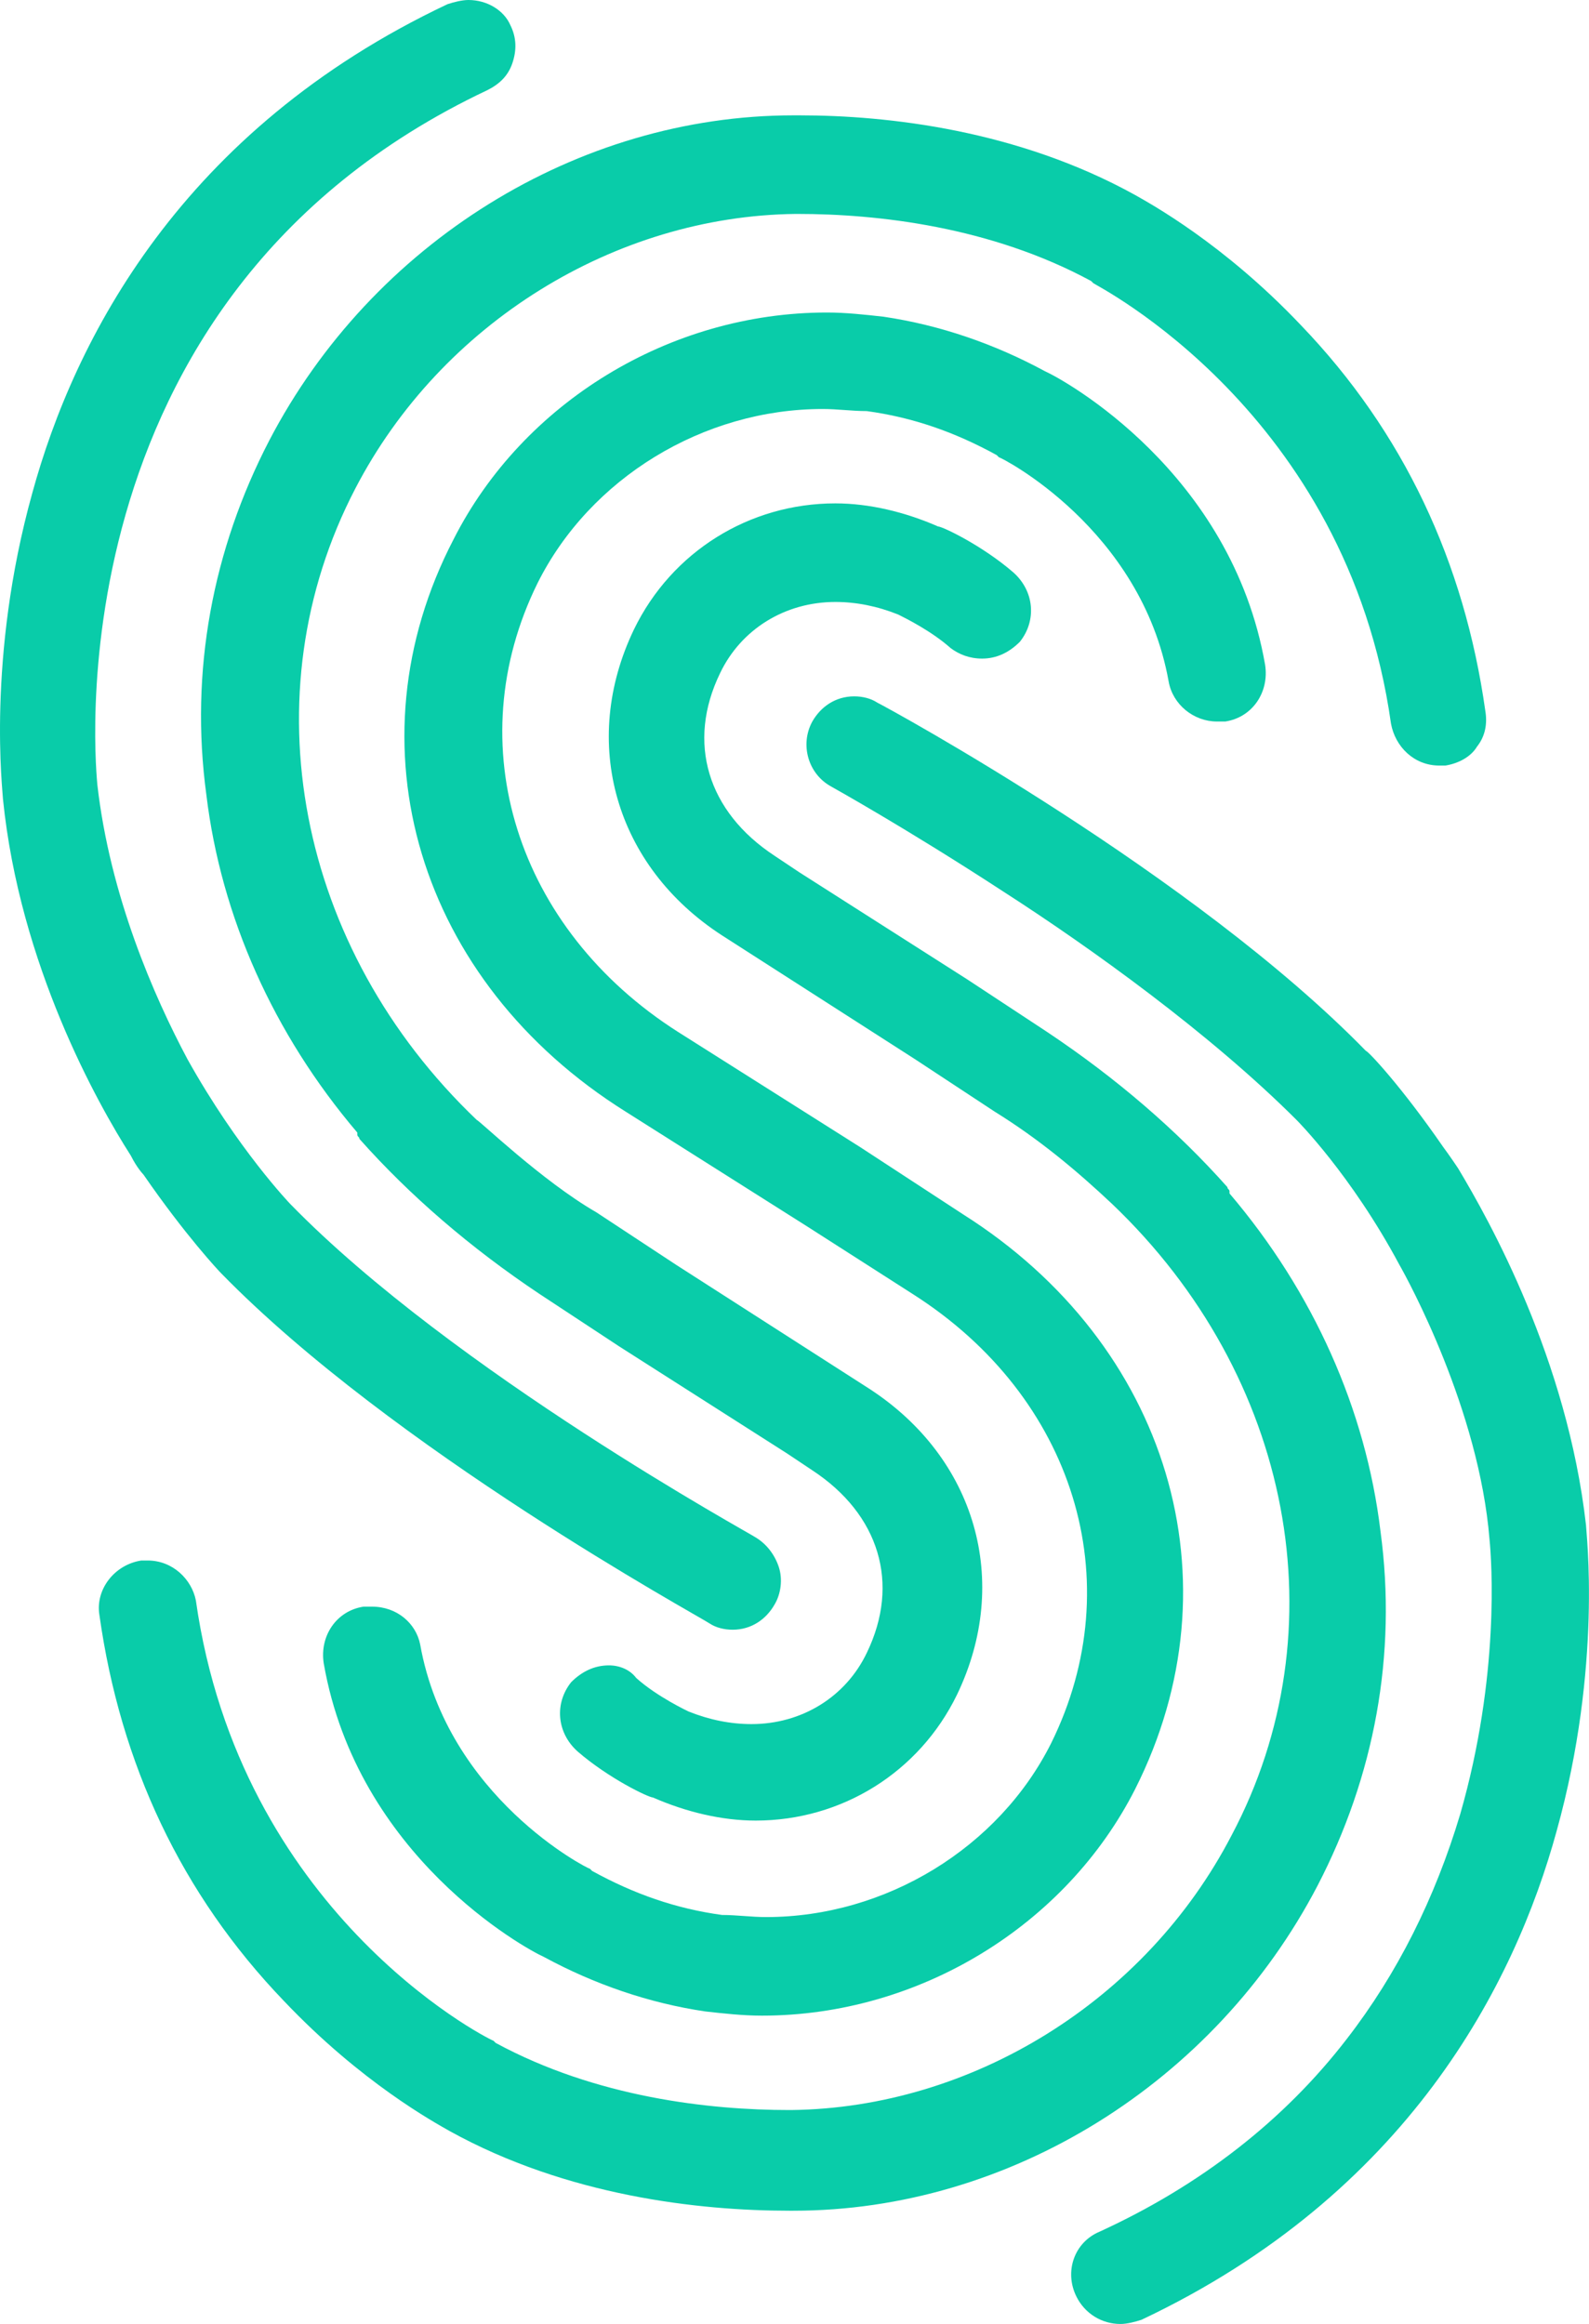
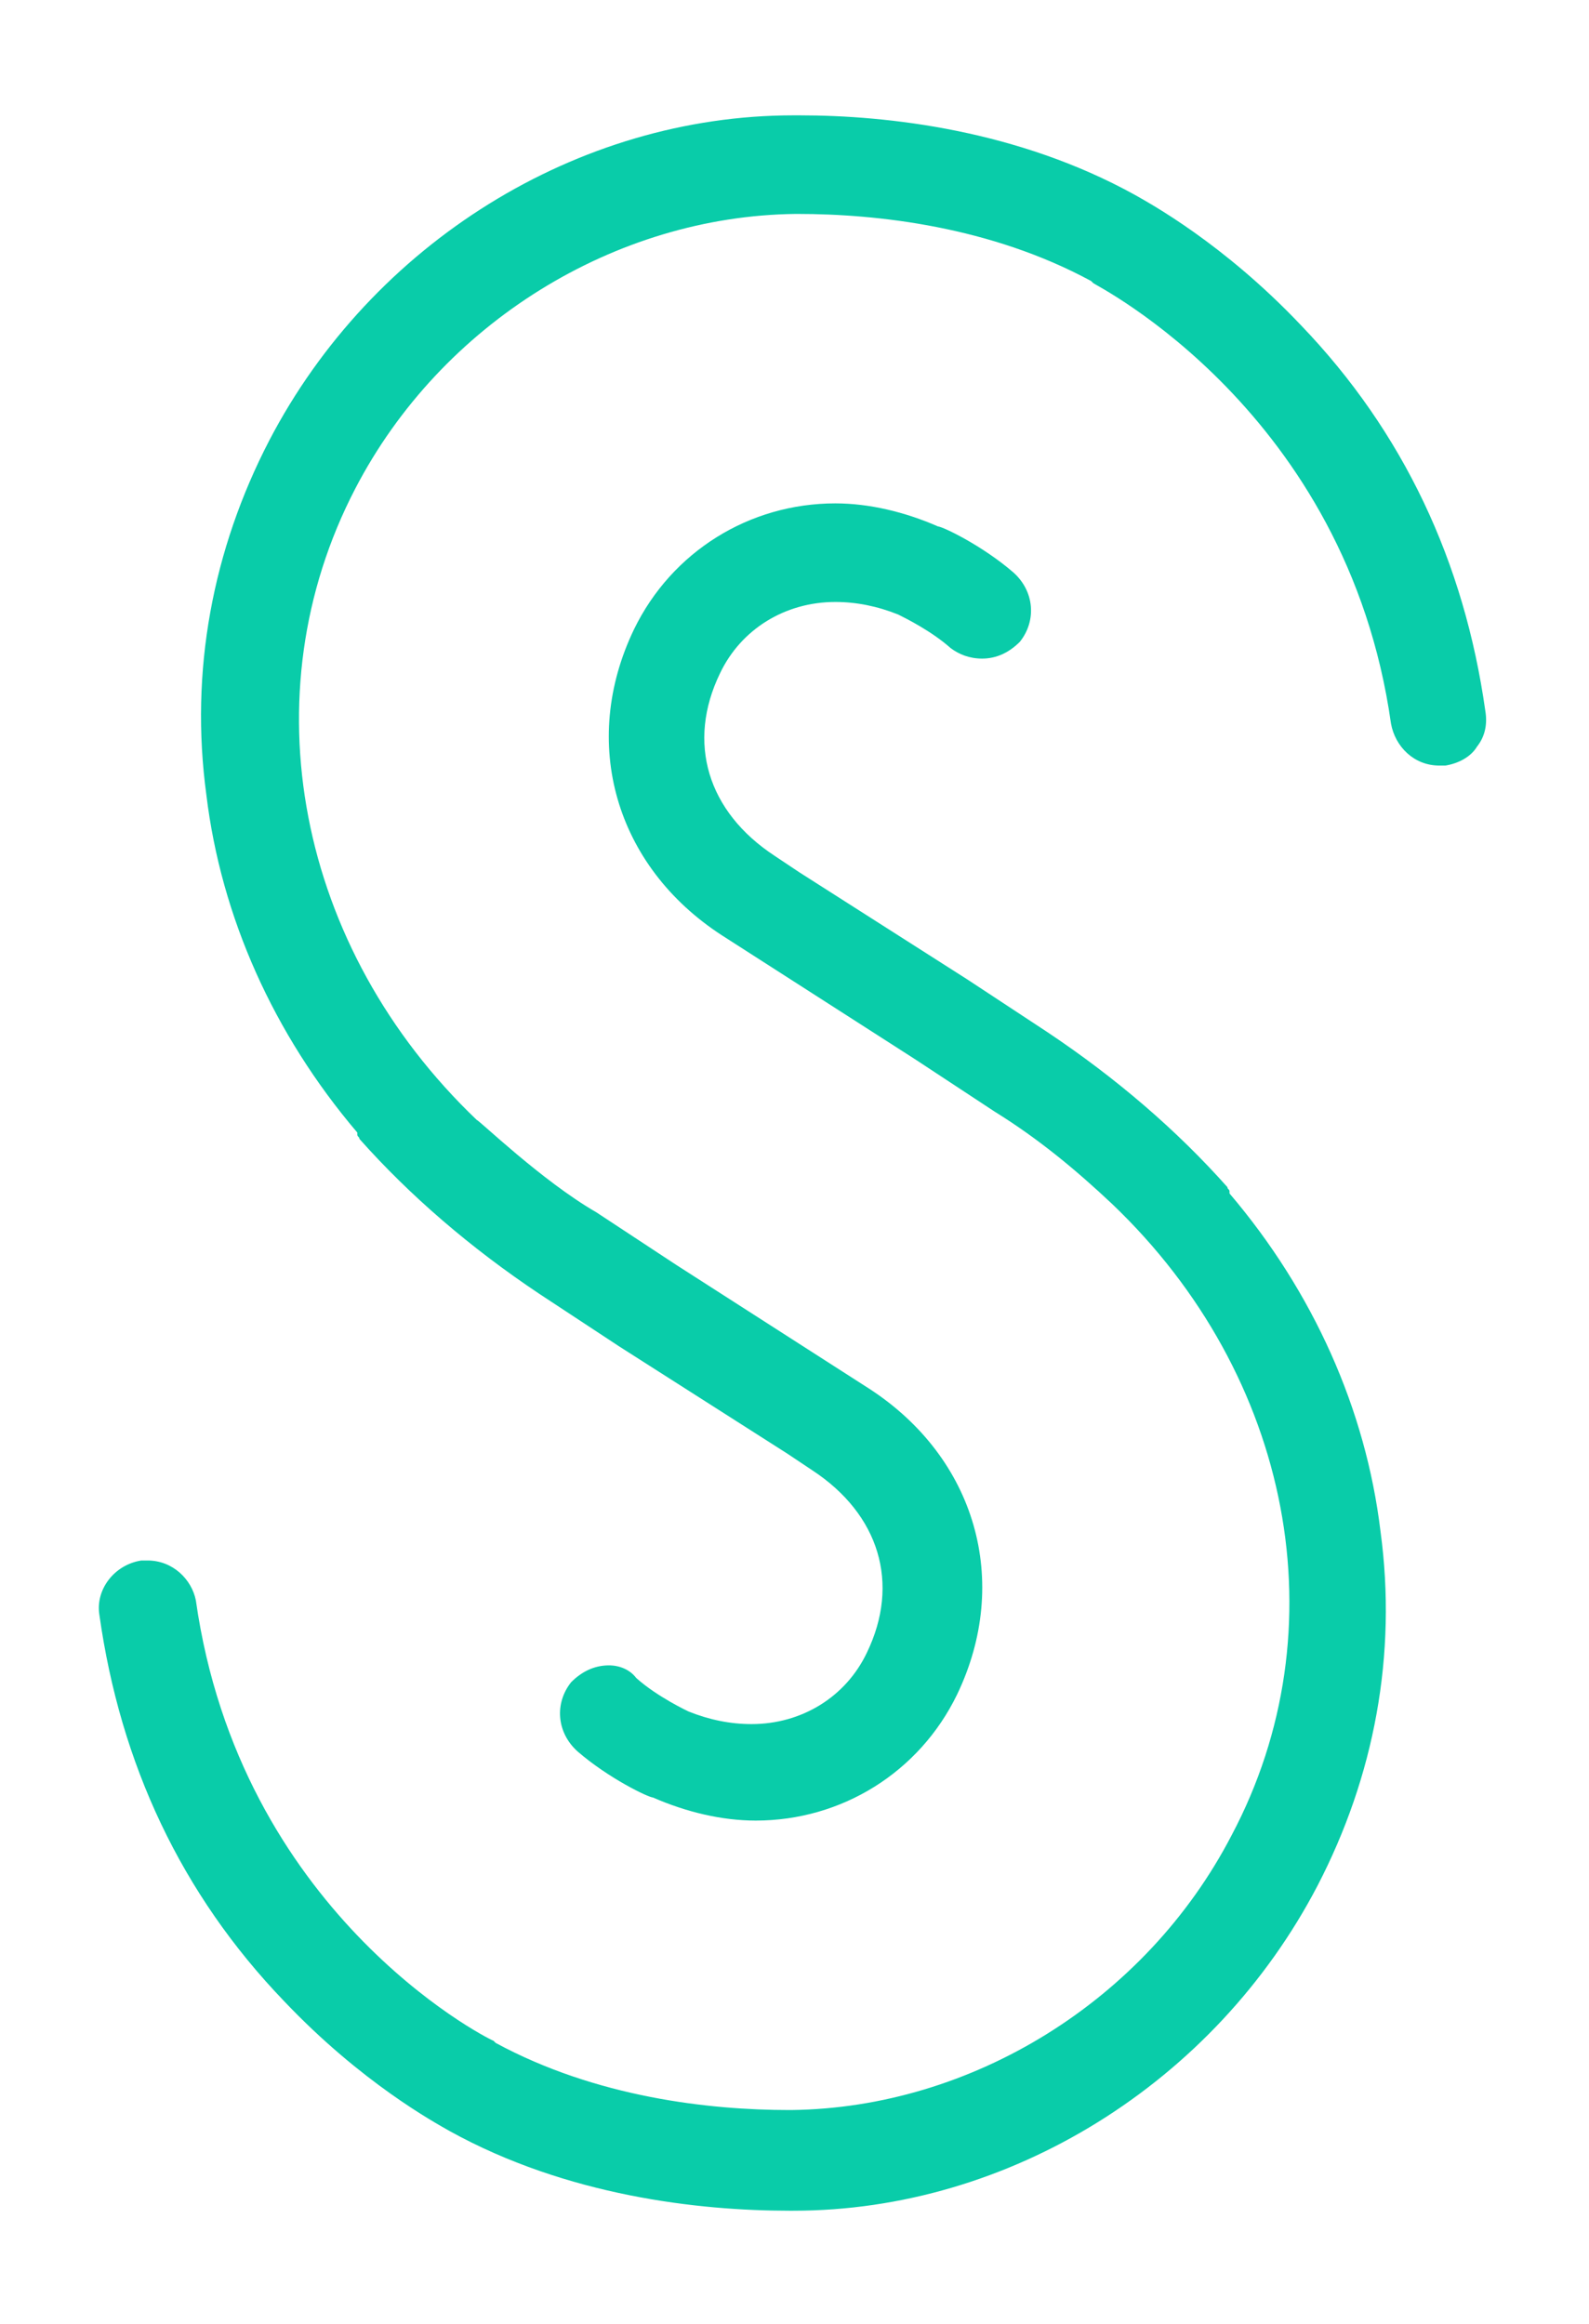
<svg xmlns="http://www.w3.org/2000/svg" width="342" height="500" viewBox="0 0 342 500" fill="none">
-   <path d="M80.053 345.666C79.602 345.666 78.7 345.666 78.248 345.666C72.382 346.569 68.772 351.984 69.674 357.851C76.894 399.367 112.996 419.223 117.057 421.028C127.888 426.894 139.62 430.956 151.805 432.76C155.865 433.212 159.927 433.663 163.989 433.663C197.833 433.663 229.422 414.258 244.314 384.926C266.877 340.251 251.533 289.258 207.31 261.281L185.197 246.84L145.938 222.02C111.19 199.908 98.555 160.198 115.703 125.45C126.985 102.887 151.353 87.995 177.075 87.995C180.234 87.995 183.393 88.446 186.552 88.446C196.48 89.8 205.505 92.959 214.53 97.922L214.981 98.374C215.432 98.374 245.667 113.717 251.533 146.659C252.436 151.623 256.948 155.233 261.913 155.233C262.364 155.233 263.266 155.233 263.718 155.233C269.584 154.331 273.194 148.915 272.292 143.049C265.072 101.533 228.971 81.677 224.909 79.872C214.079 74.006 202.346 69.944 190.162 68.139C186.1 67.688 182.039 67.237 177.978 67.237C144.133 67.237 112.545 86.641 97.653 115.973C74.638 160.198 89.981 211.19 134.656 239.168L173.916 263.988L196.48 278.428C231.227 300.54 243.411 340.251 226.263 374.998C214.981 397.562 190.613 412.454 164.891 412.454C161.732 412.454 158.573 412.002 155.414 412.002C145.487 410.649 136.462 407.49 127.436 402.526L126.985 402.074C126.533 402.074 96.299 386.732 90.432 353.79C89.53 349.277 85.469 345.666 80.053 345.666Z" fill="#09CCA9" />
  <path d="M131.061 358.301C127.902 358.301 125.195 359.655 122.938 361.912C119.328 366.424 119.78 372.742 124.292 376.803C131.061 382.67 139.635 386.731 140.538 386.731C147.757 389.889 155.43 391.695 162.649 391.695C181.151 391.695 197.848 381.316 205.971 364.619C217.704 340.251 210.032 313.626 187.018 298.735L145.501 272.11L128.354 260.829C116.621 254.059 103.082 240.972 102.631 240.972C63.823 203.969 53.444 149.366 76.458 105.142C94.96 69.493 132.414 46.478 171.223 46.027H171.674C188.822 46.027 213.191 48.734 234.852 60.467L235.303 60.919C235.754 61.37 289.906 88.446 299.382 155.684C300.285 160.647 304.347 164.709 309.762 164.709C310.213 164.709 310.664 164.709 311.115 164.709C313.822 164.258 316.531 162.905 317.884 160.647C319.689 158.391 320.14 155.684 319.689 152.976C315.177 120.937 302.09 92.958 279.978 69.944C263.281 52.344 247.487 43.77 244.328 41.965C219.057 27.976 191.079 24.817 172.126 24.817C171.674 24.817 171.223 24.817 170.772 24.817C124.292 24.817 80.068 52.344 57.956 94.763C45.772 118.229 40.808 144.403 44.418 171.027C47.577 197.2 58.859 222.471 76.909 243.68V244.131C76.909 244.583 77.361 244.583 77.361 245.034C88.191 257.218 101.278 268.5 116.169 278.428L133.317 289.709L169.418 312.723L174.833 316.334C189.274 325.811 193.787 340.702 186.566 355.594C182.054 365.071 172.577 370.937 161.747 370.937C157.234 370.937 152.722 370.034 148.209 368.23C148.209 368.23 141.44 365.071 136.927 361.009C135.573 359.204 133.317 358.301 131.061 358.301Z" fill="#09CCA9" />
-   <path d="M100.821 0C99.467 0 97.662 0.451 96.308 0.903C38.998 27.978 15.983 73.105 6.958 106.047C-2.97 141.696 0.64 170.578 0.64 171.931C4.25 207.581 20.947 237.365 28.167 248.647C29.521 251.354 30.875 252.708 30.875 252.708C39.9 265.795 47.12 273.466 47.572 273.917C84.575 311.823 150.008 347.473 152.716 349.279C154.07 350.18 155.875 350.632 157.68 350.632C161.741 350.632 164.9 348.376 166.705 345.217C168.059 342.961 168.51 339.802 167.607 337.094C166.705 334.387 164.9 332.13 162.644 330.777C162.192 330.325 97.662 295.127 62.463 259.026C62.463 259.026 51.182 247.293 40.351 227.888C33.131 214.35 23.654 192.689 20.947 168.772C20.947 167.871 9.214 64.531 104.882 19.404C107.589 18.05 109.395 16.245 110.297 13.538C111.2 10.83 111.2 8.123 109.846 5.415C108.492 2.256 104.882 0 100.821 0Z" fill="#09CCA9" />
  <path d="M31.775 335.739C31.324 335.739 30.873 335.739 30.422 335.739C24.555 336.642 20.494 342.057 21.396 347.472C25.909 379.512 38.996 407.49 61.108 430.505C77.804 448.104 93.598 456.678 96.757 458.483C122.028 472.472 150.458 475.631 169.862 475.631H170.313H170.764C217.245 475.631 261.469 448.104 283.58 405.686C295.764 382.22 300.729 356.046 297.119 329.422C293.96 303.249 282.678 277.978 264.628 256.769V256.317C264.628 255.866 264.176 255.866 264.176 255.414C253.346 243.23 240.259 231.949 225.368 222.021L208.22 210.739L172.119 187.725L166.704 184.115C152.263 174.638 147.75 159.746 154.971 144.855C159.483 135.378 168.96 129.512 179.79 129.512C184.303 129.512 188.815 130.414 193.328 132.219C195.133 133.122 200.548 135.829 204.609 139.44C206.414 140.794 208.671 141.696 211.379 141.696C214.538 141.696 217.245 140.343 219.501 138.086C223.111 133.573 222.66 127.255 218.147 123.194C211.379 117.327 202.805 113.267 201.902 113.267C194.681 110.108 187.01 108.302 179.79 108.302C161.288 108.302 144.591 118.682 136.469 135.378C124.736 159.746 132.407 186.371 155.422 201.263L196.938 227.887L214.086 239.169C223.563 245.036 231.685 251.804 239.356 259.025C278.165 296.028 288.545 350.631 265.079 394.855C246.577 430.505 209.122 453.52 170.313 453.97H169.862C152.714 453.97 128.346 451.263 106.685 439.53L106.234 439.079C103.978 438.177 51.631 411.101 42.154 344.313C41.252 339.801 37.191 335.739 31.775 335.739Z" fill="#09CCA9" />
-   <path d="M183.858 149.82C179.797 149.82 176.638 152.076 174.833 155.235C172.125 160.198 173.931 166.516 178.895 169.223C178.895 169.223 195.14 178.249 215.898 191.787C234.851 203.97 260.573 222.473 279.075 240.975C279.075 240.975 290.808 252.707 301.187 272.112C302.992 275.271 318.335 303.249 320.591 331.228C321.042 335.74 322.848 360.56 314.273 390.343C308.858 408.394 300.736 424.639 289.906 438.628C276.367 456.228 258.317 470.217 236.656 480.145C231.241 482.401 228.985 488.719 231.692 494.134C233.498 497.744 237.107 500 241.169 500C242.523 500 244.328 499.549 245.681 499.097C302.992 472.021 326.006 426.896 335.031 393.953C344.959 358.304 341.349 329.422 341.349 328.069C337.288 292.419 320.591 262.635 313.823 251.354C312.017 248.646 310.664 246.841 310.664 246.841C301.639 233.754 294.418 226.083 293.967 226.083C256.963 188.177 191.53 152.527 188.823 151.173C187.468 150.27 185.664 149.82 183.858 149.82Z" fill="#09CCA9" />
</svg>